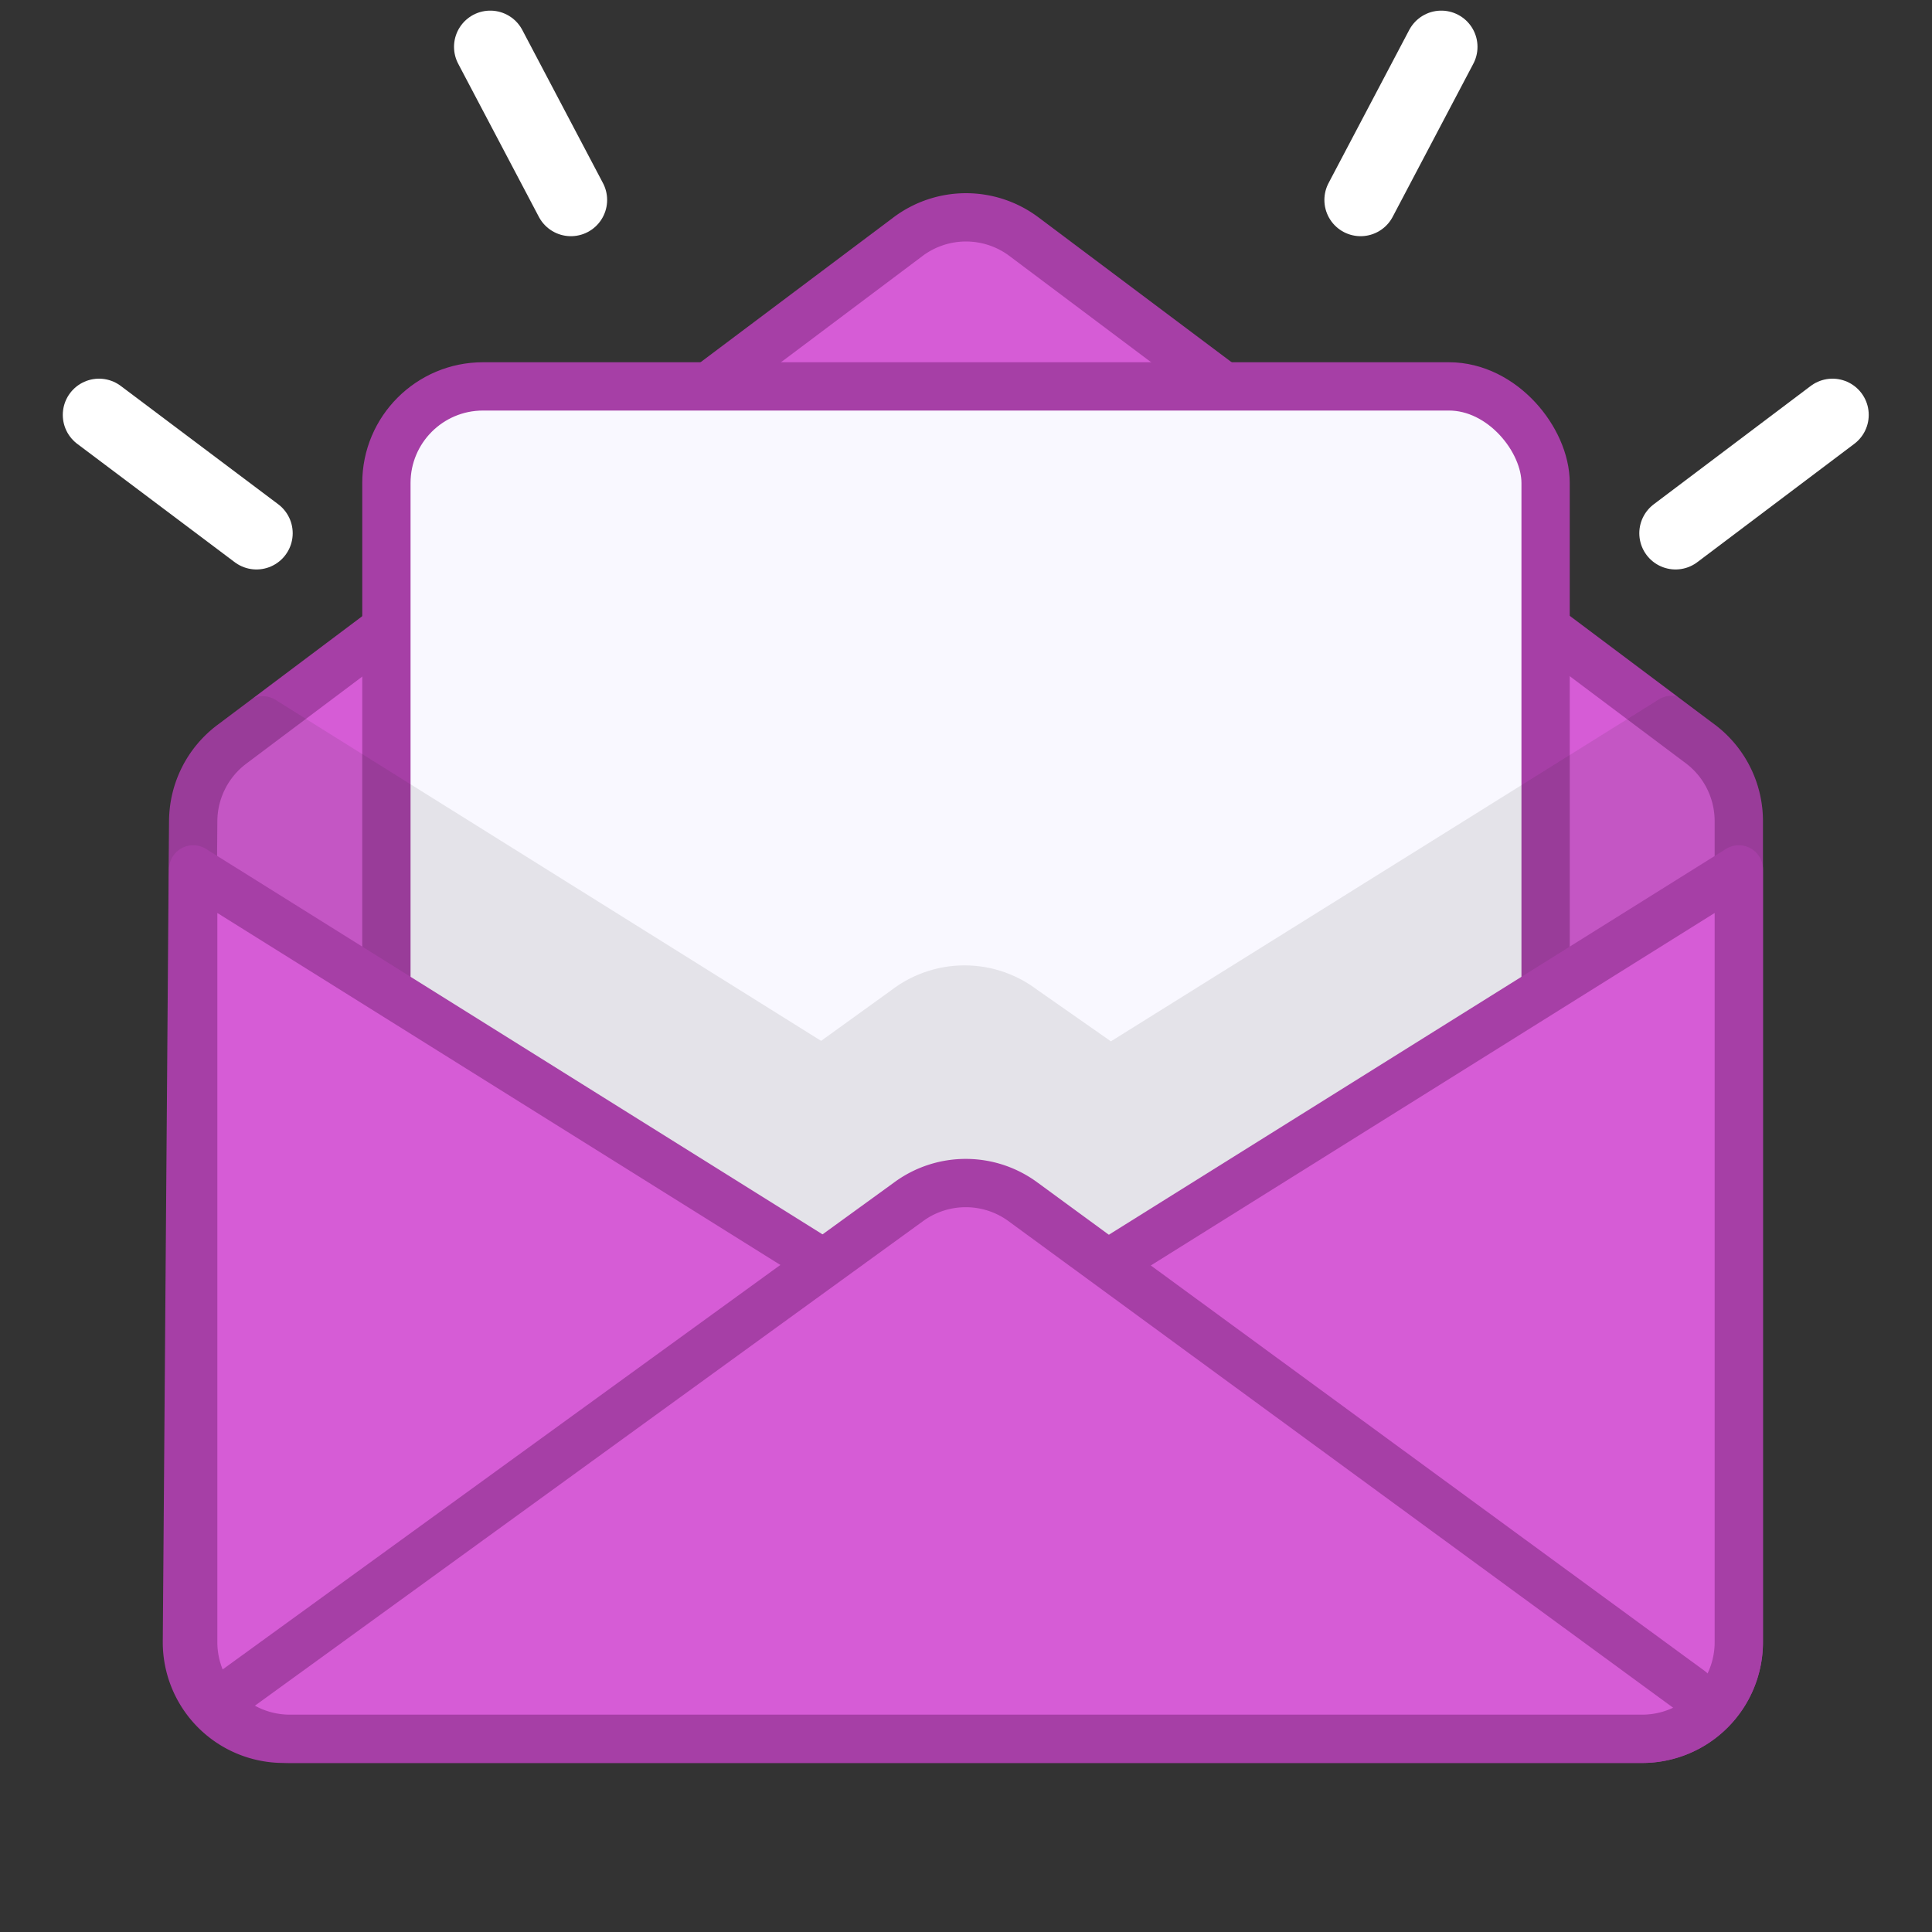
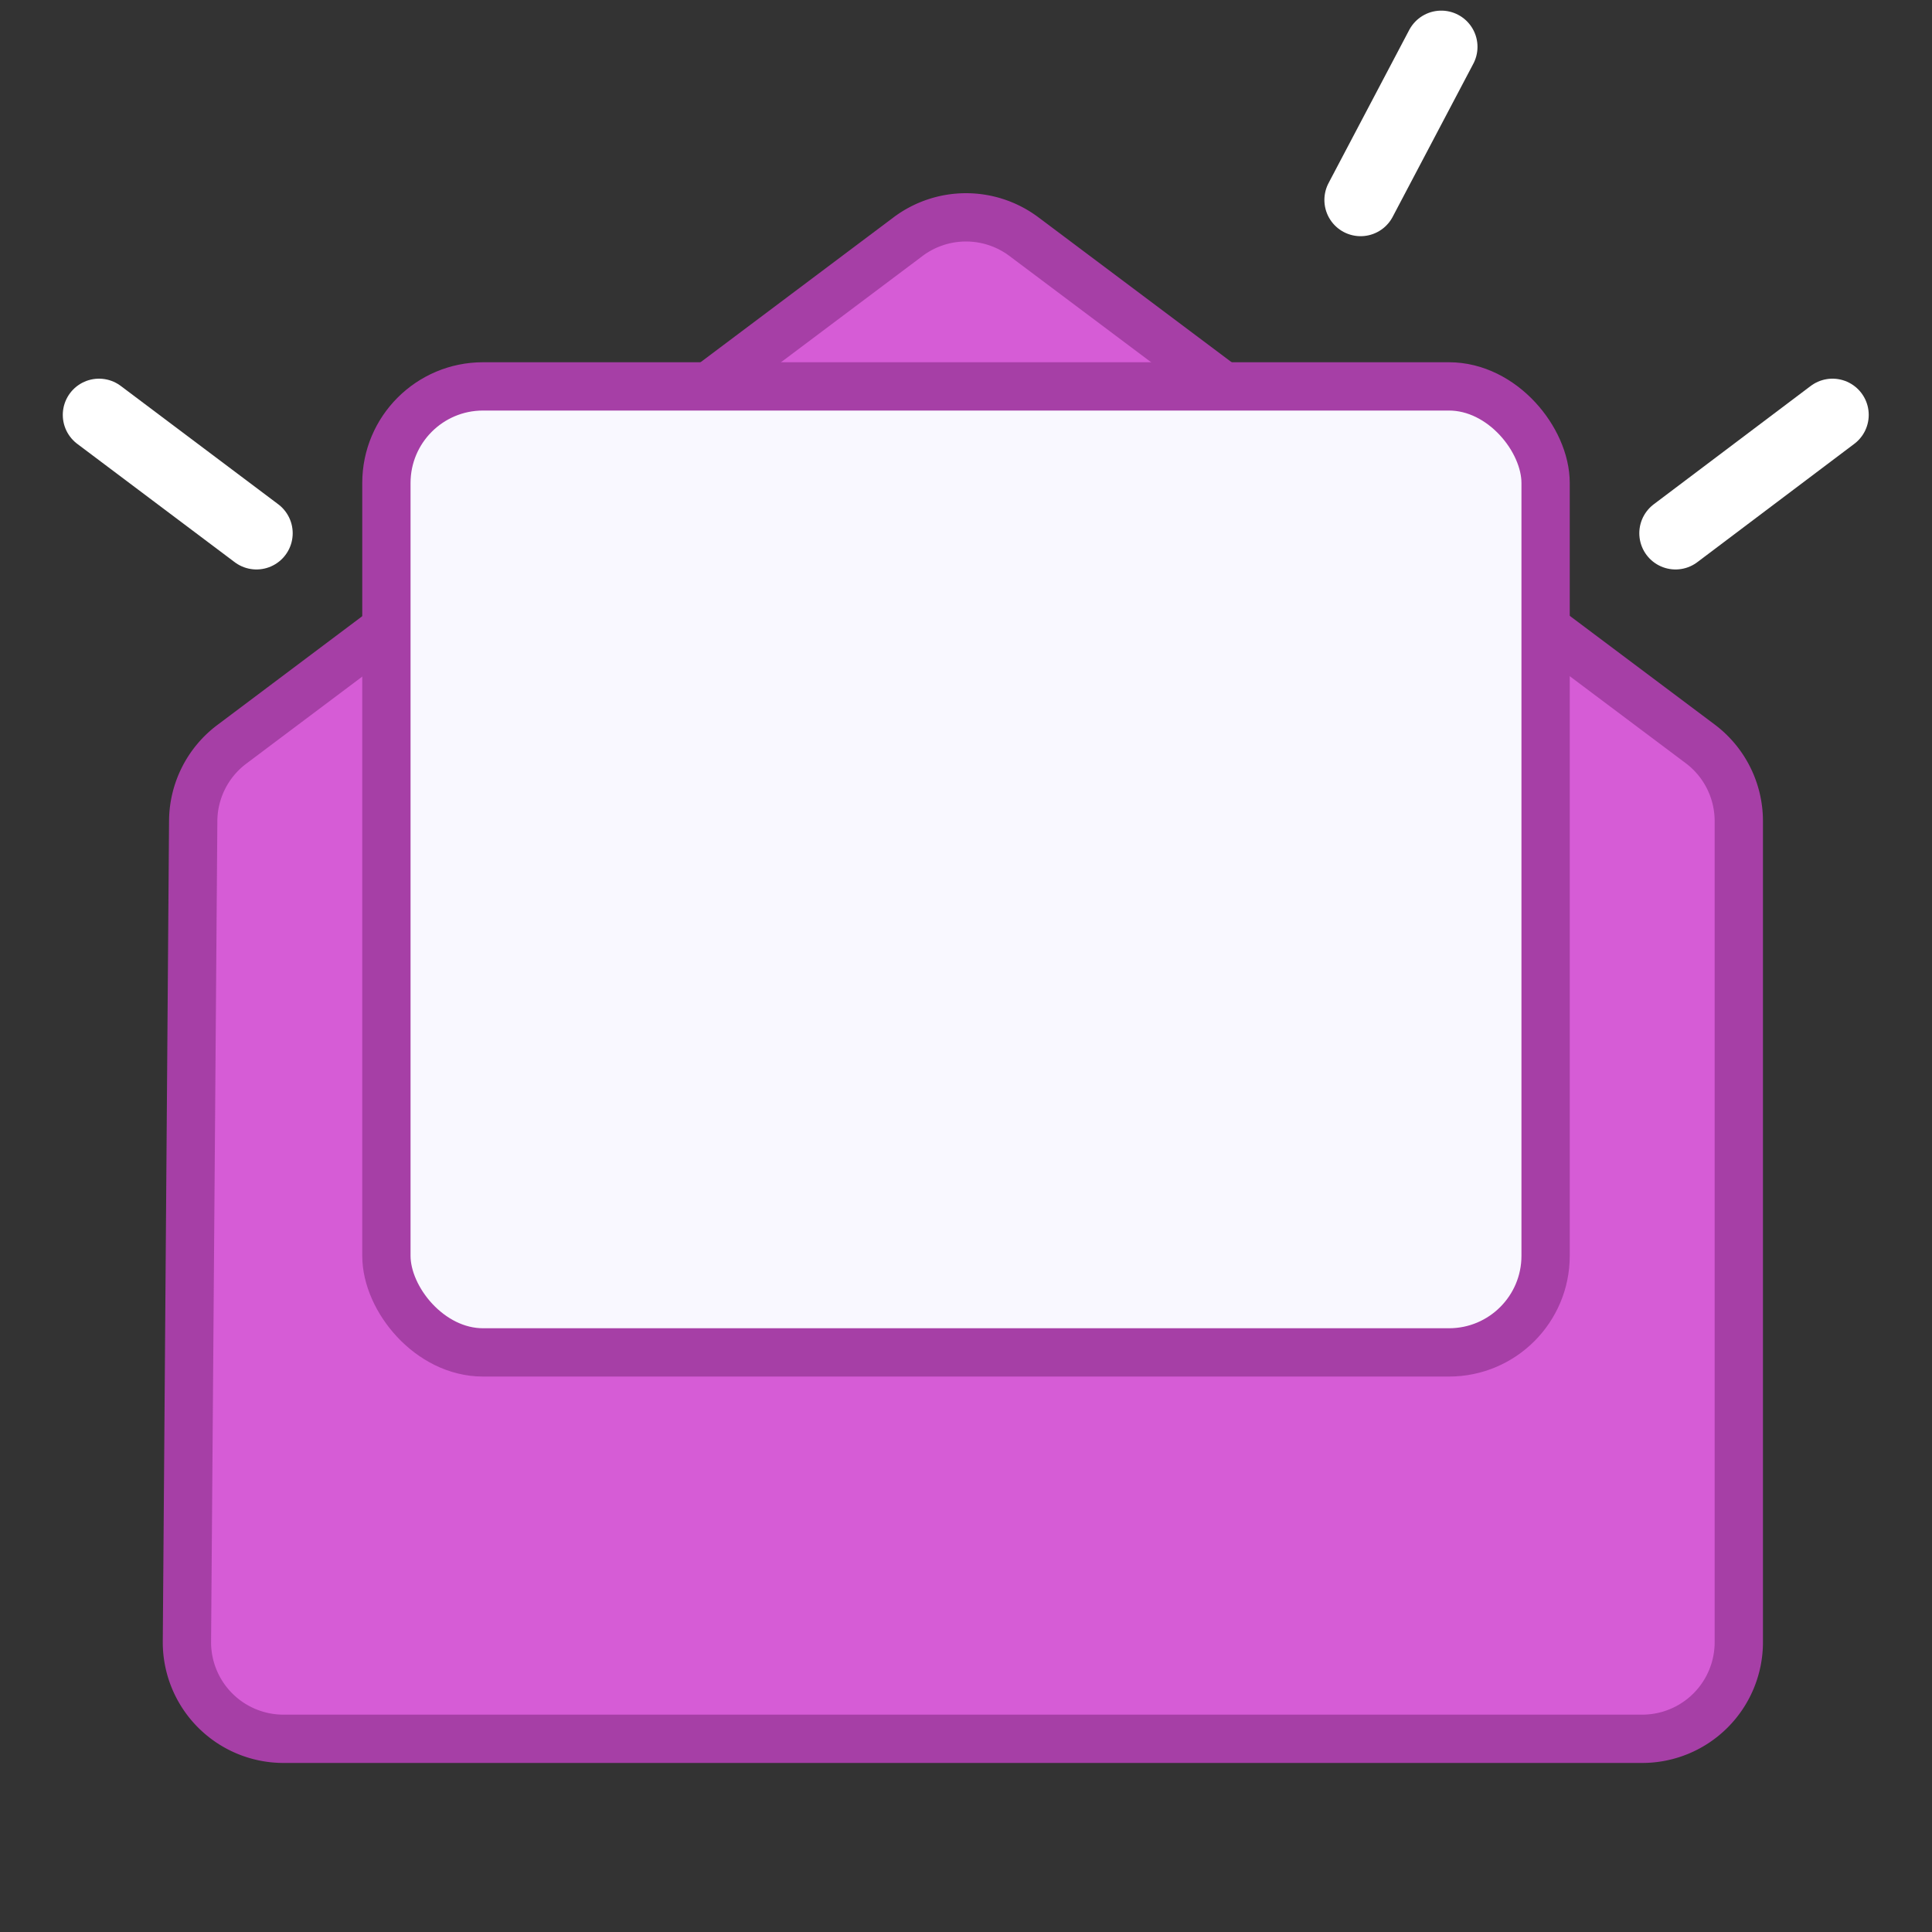
<svg xmlns="http://www.w3.org/2000/svg" id="Icon" viewBox="0 0 40 40">
  <rect x="0" y="0" width="40" height="40" fill="#333333" stroke="none" />
  <title>LetterGet_Magenta</title>
  <path d="M34,36H5.87a2,2,0,0,1-2-2L4,17a2,2,0,0,1,.8-1.59L18.8,4.9a2,2,0,0,1,2.4,0l14,10.5A2,2,0,0,1,36,17V34A2,2,0,0,1,34,36Z" fill="#d65cd6" stroke="#a63fa6" stroke-linecap="round" stroke-linejoin="round" />
  <rect x="8" y="8" width="24" height="20" rx="2" ry="2" fill="#f9f8ff" stroke="#a63fa6" stroke-linecap="round" stroke-linejoin="round" />
  <g opacity="0.1">
-     <path d="M36.5,17v1a0.5,0.5,0,0,1-.23.42L21.33,27.76a2.47,2.47,0,0,1-1.33.38,2.51,2.51,0,0,1-1.32-.37l-15-9.35A0.5,0.5,0,0,1,3.5,18V16.76A2.48,2.48,0,0,1,4.5,15l0.66-.5a0.5,0.5,0,0,1,.56,0L17,21.55l1.47-1.06a2.49,2.49,0,0,1,3,0L23,21.56l11.33-7.07a0.5,0.5,0,0,1,.56,0L35.5,15A2.52,2.52,0,0,1,36.5,17Z" fill="#231f20" />
-   </g>
-   <path d="M36,18L21.06,27.34a2,2,0,0,1-2.12,0L4,18V34a2,2,0,0,0,2,2H34a2,2,0,0,0,2-2V18Z" fill="#d65cd6" stroke="#a63fa6" stroke-linecap="round" stroke-linejoin="round" />
-   <path d="M4.86,35L18.8,24.89a2,2,0,0,1,2.39,0L35,35" fill="#d65cd6" stroke="#a63fa6" stroke-linecap="round" stroke-linejoin="round" />
-   <line x1="11.82" y1="4.14" x2="10.15" y2="0.97" fill="none" stroke="#fff" stroke-linecap="round" stroke-linejoin="round" stroke-width="1.5" />
+     </g>
  <line x1="5.31" y1="11.04" x2="2.05" y2="8.59" fill="none" stroke="#fff" stroke-linecap="round" stroke-linejoin="round" stroke-width="1.5" />
  <line x1="28.17" y1="4.14" x2="29.84" y2="0.97" fill="none" stroke="#fff" stroke-linecap="round" stroke-linejoin="round" stroke-width="1.5" />
  <line x1="34.69" y1="11.04" x2="37.94" y2="8.59" fill="none" stroke="#fff" stroke-linecap="round" stroke-linejoin="round" stroke-width="1.5" />
</svg>